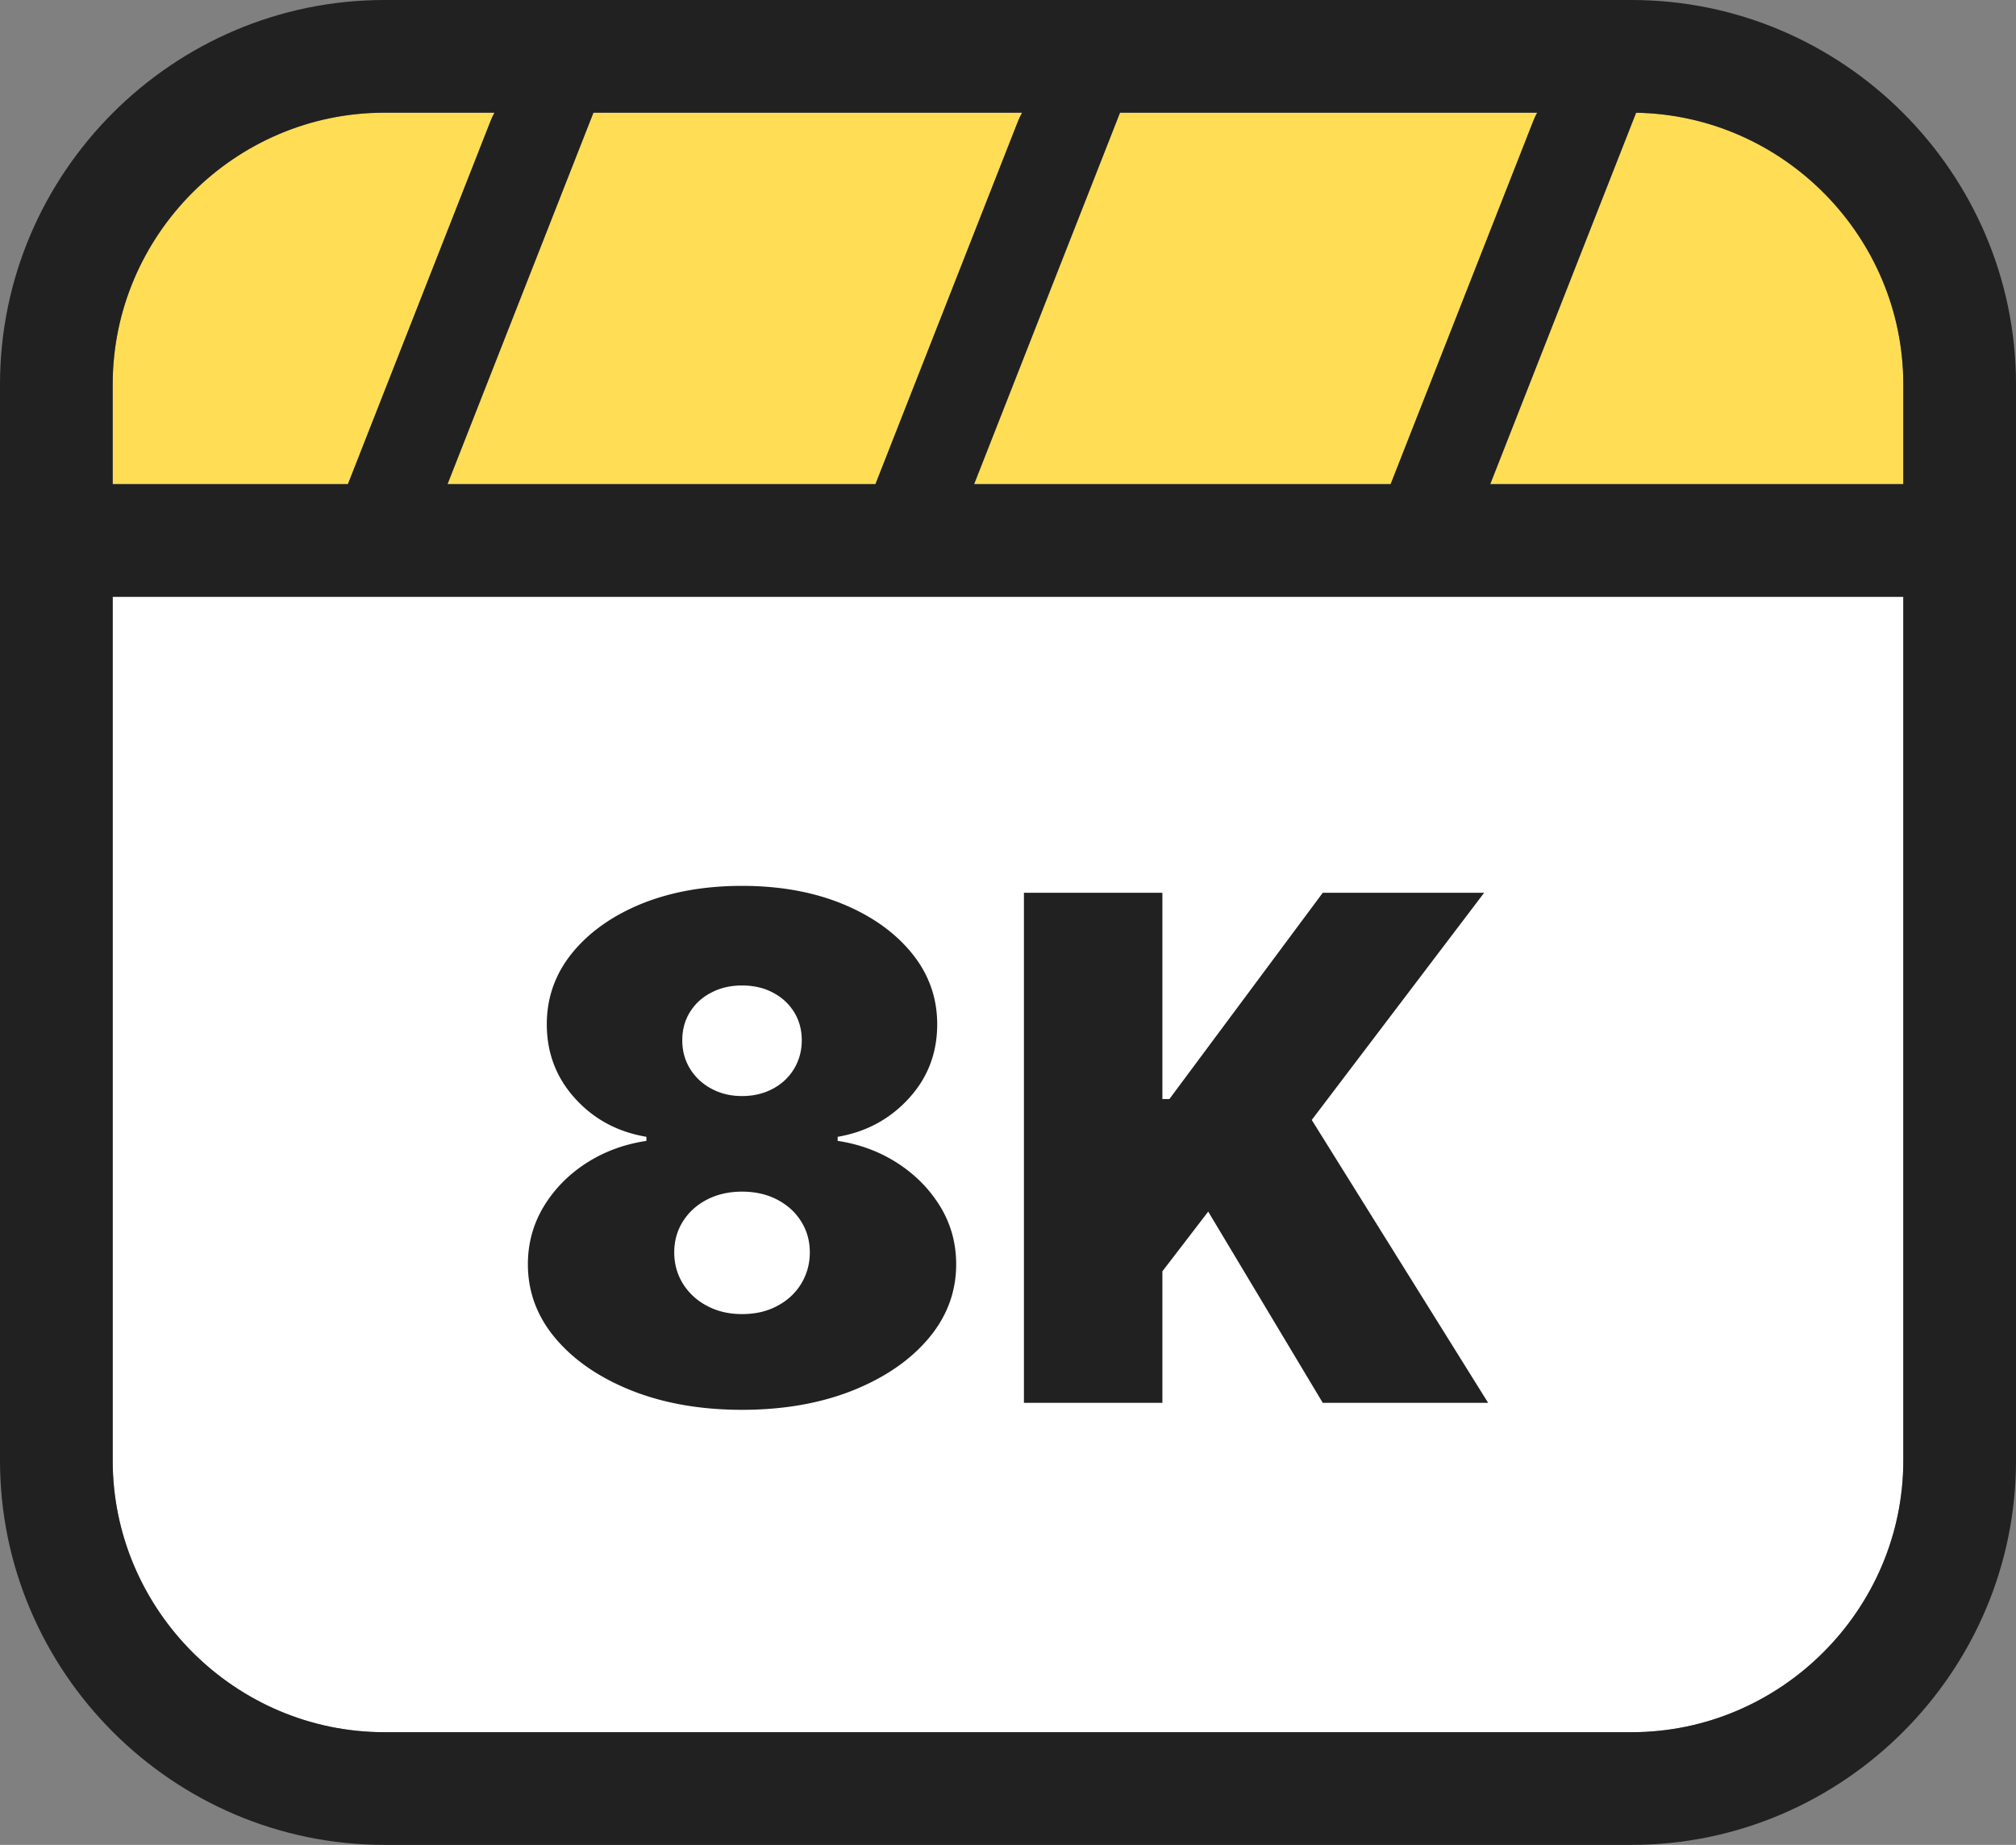
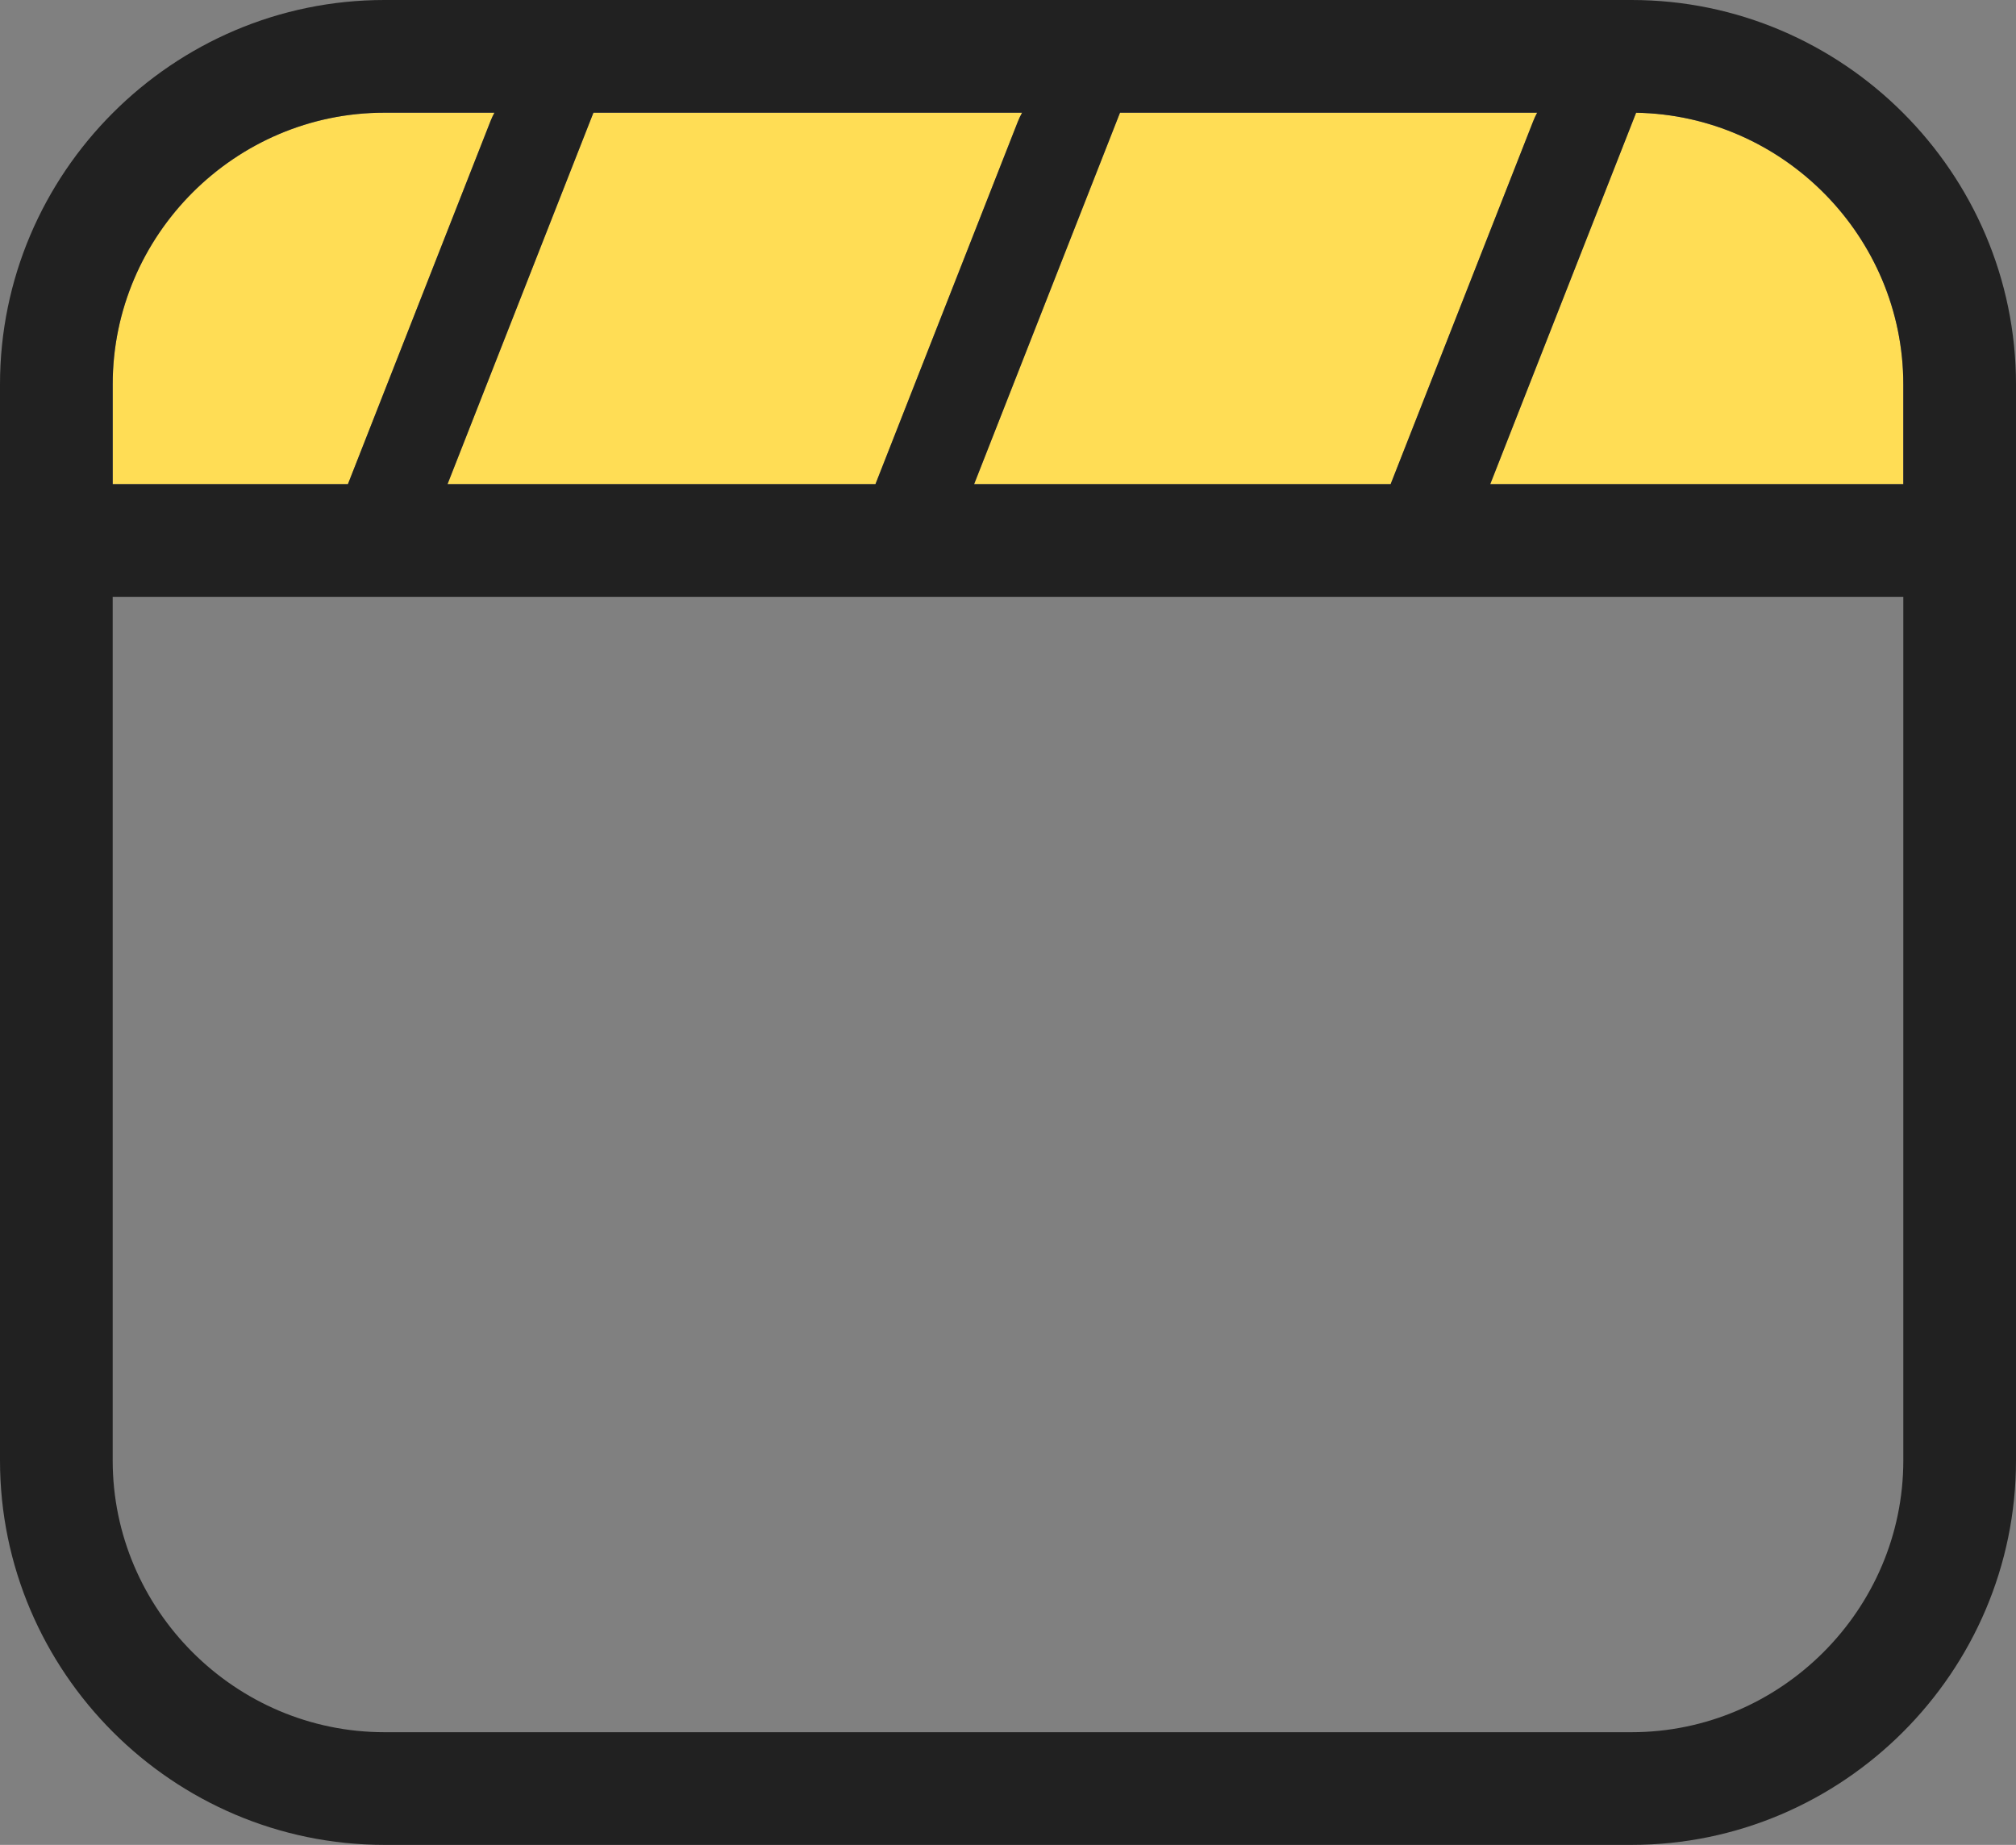
<svg xmlns="http://www.w3.org/2000/svg" shape-rendering="geometricPrecision" text-rendering="geometricPrecision" image-rendering="optimizeQuality" fill-rule="evenodd" clip-rule="evenodd" viewBox="0 0 512 468.553">
  <rect x="0" y="0" width="512" height="468.553" fill="#808080" stroke="none" />
-   <path fill="#fff" fill-rule="nonzero" d="M483.381 151.575H28.619v219.35c0 37.906 31.106 69.009 69.013 69.009h316.736c37.884 0 69.013-31.125 69.013-69.009v-219.35z" />
  <path fill="#FD5" d="M353.177 122.962l36.214-92.199c.286-.726.621-1.441.999-2.144H284.447l-37.054 94.343h105.784zm62.346-94.331l-37.051 94.331h104.909v-25.33c0-18.947-7.773-36.205-20.295-48.724-12.255-12.258-29.061-19.968-47.563-20.277zM88.36 122.962l36.214-92.199c.287-.726.621-1.441.999-2.144H97.632c-18.963 0-36.218 7.77-48.731 20.282-12.512 12.513-20.282 29.768-20.282 48.731v25.33H88.36zm62.353-94.343l-37.058 94.343h108.681l36.129-91.983c.315-.798.687-1.587 1.116-2.36H150.713z" />
  <path fill="#212121" fill-rule="nonzero" d="M97.632 0h316.736C468.073 0 512 43.927 512 97.632v273.293c0 53.682-43.95 97.628-97.632 97.628H97.632C43.927 468.553 0 424.629 0 370.925V97.632C0 43.902 43.902 0 97.632 0zm255.545 122.962l36.214-92.199c.286-.726.621-1.441.999-2.144H284.447l-37.054 94.343h105.784zm62.346-94.331l-37.051 94.331h104.909v-25.33c0-37.462-30.413-68.377-67.858-69.001zM88.36 122.962l36.214-92.199c.287-.726.621-1.441.999-2.144H97.632c-37.929 0-69.013 31.084-69.013 69.013v25.33H88.36zm62.353-94.343l-37.058 94.343h108.681l36.129-91.983c.315-.798.687-1.587 1.116-2.36H150.713zm332.668 122.956H28.619v219.35c0 37.906 31.106 69.009 69.013 69.009h316.736c37.884 0 69.013-31.125 69.013-69.009v-219.35z" />
-   <path fill="#212121" fill-rule="nonzero" d="M188.445 358.058c-10.448 0-19.764-1.629-27.974-4.865-8.198-3.271-14.644-7.662-19.363-13.245-4.695-5.546-7.042-11.846-7.042-18.852 0-5.339 1.35-10.228 4.014-14.656 2.675-4.426 6.288-8.112 10.824-11.043 4.586-2.943 9.657-4.804 15.264-5.644v-1.033c-7.395-1.241-13.439-4.549-18.183-9.816-4.767-5.29-7.115-11.566-7.115-18.766 0-6.775 2.153-12.82 6.446-18.11 4.306-5.279 10.193-9.463 17.637-12.503 7.48-3.017 15.969-4.537 25.492-4.537 9.536 0 18.025 1.52 25.505 4.573 7.456 3.065 13.33 7.249 17.624 12.527 4.305 5.291 6.446 11.312 6.446 18.05 0 7.273-2.372 13.537-7.176 18.791-4.804 5.278-10.836 8.55-18.11 9.791v1.033c5.571.84 10.631 2.701 15.191 5.644 4.537 2.931 8.174 6.617 10.874 11.043 2.7 4.428 4.038 9.317 4.038 14.656 0 7.006-2.347 13.306-7.042 18.852-4.719 5.583-11.153 9.974-19.351 13.245-8.198 3.236-17.538 4.865-27.998 4.865h-.001zm71.601-1.776V226.739h35.162v52.384h1.787l38.945-52.384h40.988l-43.785 57.699 44.795 71.844H335.94l-29.092-48.565-11.64 15.167v33.399l-35.162-.001zm-71.601-22.537c3.332 0 6.3-.657 8.842-2.019 2.591-1.326 4.634-3.199 6.118-5.57 1.484-2.42 2.262-5.085 2.262-8.089 0-2.991-.778-5.631-2.262-7.954-1.484-2.347-3.527-4.147-6.118-5.486-2.542-1.313-5.51-1.982-8.842-1.982-3.296 0-6.227.669-8.818 1.982-2.603 1.338-4.622 3.139-6.13 5.486-1.483 2.323-2.262 4.963-2.262 7.954 0 3.004.779 5.669 2.262 8.052a15.877 15.877 0 006.13 5.57c2.591 1.375 5.522 2.056 8.818 2.056zm0-55.376c2.943 0 5.582-.633 7.845-1.861 2.286-1.216 4.062-2.895 5.364-5.035 1.301-2.166 1.97-4.573 1.97-7.274 0-2.7-.669-5.108-1.97-7.188-1.302-2.079-3.078-3.734-5.364-4.913-2.262-1.217-4.902-1.812-7.845-1.812-2.895 0-5.51.595-7.796 1.812-2.324 1.179-4.099 2.834-5.401 4.913-1.314 2.08-1.97 4.488-1.97 7.188 0 2.701.657 5.109 1.97 7.237 1.302 2.104 3.077 3.807 5.401 5.048 2.286 1.252 4.901 1.885 7.796 1.885z" />
</svg>